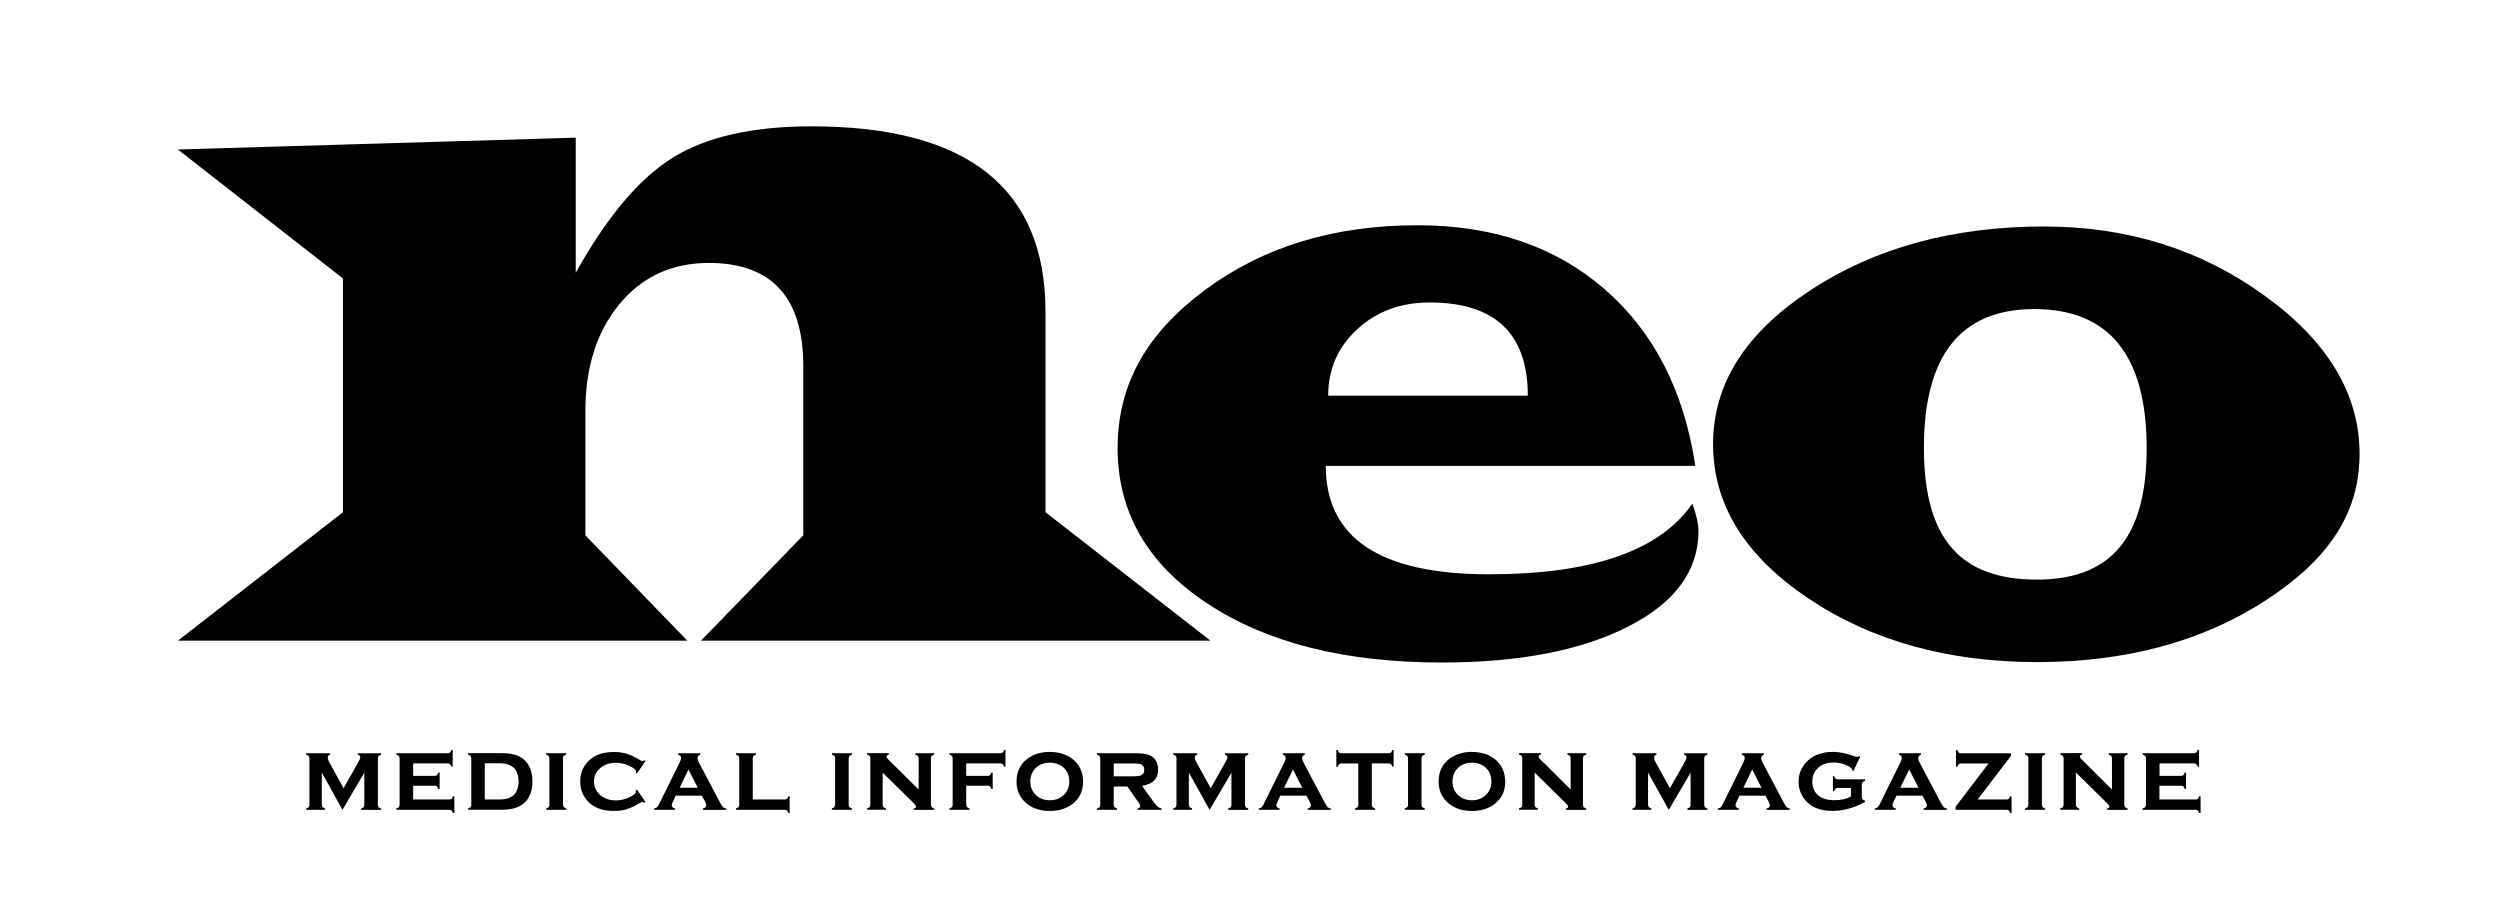
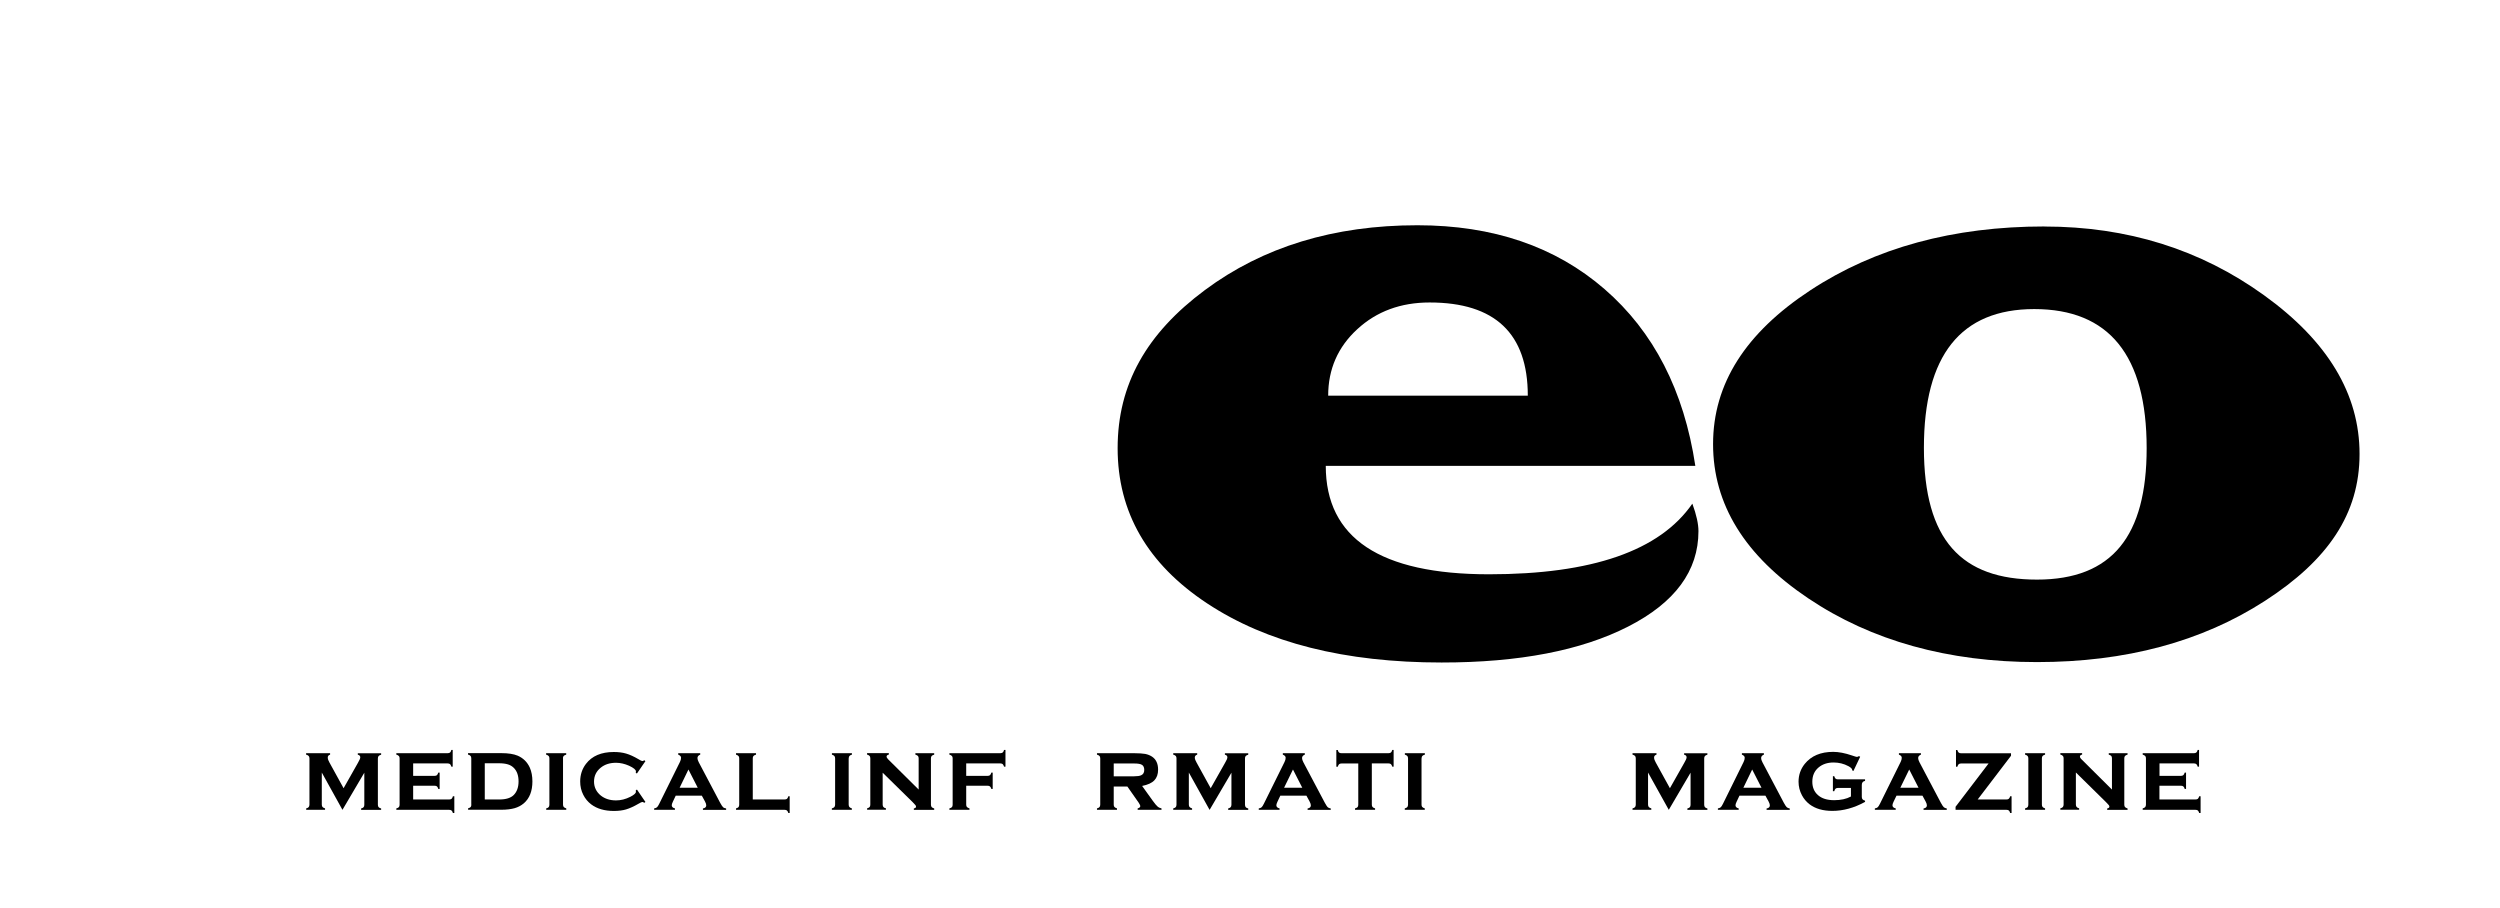
<svg xmlns="http://www.w3.org/2000/svg" width="267" height="97" viewBox="0 0 267 97" fill="none">
  <g clip-path="url(#clip0_255_1417)">
-     <path d="M19 15.967L61.486 14.703V29.134C64.83 23.133 68.294 19.032 71.888 16.814C75.489 14.605 80.41 13.492 86.664 13.492C103.328 13.492 111.66 20.099 111.66 33.304V54.705L129.279 68.425H74.86L85.792 57.172V39.116C85.792 31.76 82.426 28.082 75.686 28.082C71.767 28.082 68.598 29.543 66.164 32.472C63.738 35.4 62.517 39.222 62.517 43.944V57.172L73.404 68.425H19L36.627 54.705V29.74L19 15.967Z" fill="black" />
    <path d="M181.069 49.756H141.592C141.592 57.475 147.399 61.334 159.022 61.334C170.03 61.334 177.27 58.822 180.743 53.79C181.182 54.985 181.395 55.969 181.395 56.726C181.395 60.964 178.893 64.362 173.881 66.919C168.87 69.477 162.236 70.756 153.965 70.756C143.631 70.756 135.284 68.652 128.916 64.437C122.547 60.23 119.363 54.705 119.363 47.864C119.363 41.023 122.472 35.597 128.681 30.981C134.89 26.365 142.449 24.057 151.38 24.057C159.454 24.057 166.118 26.327 171.364 30.875C176.611 35.423 179.848 41.712 181.061 49.756H181.069ZM163.169 42.257C163.169 35.627 159.674 32.305 152.684 32.305C149.606 32.305 147.028 33.251 144.958 35.158C142.888 37.058 141.85 39.426 141.85 42.257H163.169Z" fill="black" />
    <path d="M218.346 24.193C227.201 24.193 235.018 26.637 241.811 31.541C248.604 36.437 252 42.083 252 48.485C252 54.887 248.626 59.829 241.886 64.18C235.147 68.531 227.027 70.711 217.55 70.711C208.073 70.711 199.87 68.441 193.108 63.893C186.337 59.344 182.956 53.858 182.956 47.425C182.956 40.993 186.421 35.552 193.343 31.004C200.264 26.456 208.604 24.186 218.354 24.186L218.346 24.193ZM217.262 33.009C209.408 33.009 205.473 37.951 205.473 47.827C205.473 57.702 209.499 61.902 217.55 61.902C225.602 61.902 229.263 57.225 229.263 47.872C229.263 37.959 225.26 33.009 217.254 33.009H217.262Z" fill="black" />
    <path d="M230.627 83.916V85.384H234.471C234.585 85.384 234.668 85.361 234.729 85.316C234.789 85.263 234.835 85.172 234.873 85.043H235.024V86.829H234.873C234.842 86.708 234.789 86.618 234.736 86.564C234.676 86.511 234.585 86.489 234.478 86.489H228.838V86.338C228.959 86.307 229.05 86.254 229.103 86.201C229.156 86.141 229.187 86.05 229.187 85.936V80.995C229.187 80.881 229.164 80.798 229.111 80.745C229.058 80.684 228.967 80.632 228.838 80.594V80.442H234.312C234.425 80.442 234.516 80.412 234.569 80.367C234.63 80.314 234.676 80.231 234.713 80.094H234.858V81.88H234.713C234.676 81.751 234.63 81.661 234.569 81.608C234.516 81.562 234.425 81.532 234.312 81.532H230.635V82.864H232.917C233.03 82.864 233.114 82.834 233.174 82.788C233.235 82.735 233.288 82.644 233.326 82.516H233.47V84.256H233.326C233.288 84.128 233.243 84.037 233.182 83.992C233.121 83.939 233.03 83.916 232.924 83.916H230.642H230.627Z" fill="black" />
    <path d="M221.704 82.501V85.929C221.704 86.043 221.735 86.126 221.788 86.186C221.833 86.247 221.924 86.3 222.053 86.33V86.481H220.044V86.33C220.173 86.3 220.264 86.247 220.309 86.194C220.362 86.133 220.393 86.043 220.393 85.929V80.987C220.393 80.874 220.37 80.791 220.317 80.738C220.264 80.677 220.173 80.624 220.044 80.586V80.435H222.371V80.586C222.212 80.624 222.136 80.7 222.136 80.798C222.136 80.882 222.19 80.987 222.311 81.101L225.556 84.325V80.995C225.556 80.882 225.533 80.798 225.487 80.738C225.434 80.685 225.343 80.632 225.214 80.594V80.443H227.224V80.594C227.095 80.632 227.004 80.677 226.951 80.738C226.898 80.798 226.875 80.882 226.875 80.995V85.937C226.875 86.05 226.898 86.133 226.951 86.194C227.004 86.254 227.095 86.3 227.224 86.345V86.497H225.048V86.345C225.207 86.315 225.283 86.247 225.283 86.149C225.283 86.096 225.26 86.05 225.222 85.99C225.184 85.937 225.086 85.831 224.926 85.672L221.712 82.509L221.704 82.501Z" fill="black" />
    <path d="M218.074 80.987V85.929C218.074 86.042 218.097 86.126 218.15 86.186C218.203 86.247 218.286 86.292 218.415 86.338V86.489H216.277V86.338C216.399 86.307 216.497 86.254 216.55 86.201C216.596 86.141 216.626 86.05 216.626 85.936V80.995C216.626 80.881 216.596 80.798 216.55 80.745C216.505 80.684 216.414 80.632 216.277 80.594V80.442H218.415V80.594C218.286 80.632 218.195 80.677 218.15 80.737C218.097 80.798 218.074 80.881 218.074 80.995V80.987Z" fill="black" />
    <path d="M211.212 85.384H214.283C214.397 85.384 214.488 85.361 214.541 85.308C214.601 85.263 214.647 85.172 214.685 85.043H214.836V86.829H214.685C214.654 86.708 214.609 86.617 214.548 86.564C214.487 86.511 214.404 86.489 214.29 86.489H208.854V86.163L212.38 81.539H209.453C209.332 81.539 209.249 81.57 209.188 81.615C209.135 81.668 209.082 81.751 209.044 81.888H208.9V80.102H209.044C209.082 80.23 209.127 80.321 209.188 80.374C209.249 80.427 209.332 80.45 209.453 80.45H214.776V80.715L211.205 85.399L211.212 85.384Z" fill="black" />
    <path d="M205.329 84.975H202.547L202.228 85.634C202.152 85.793 202.115 85.921 202.115 86.004C202.115 86.171 202.228 86.284 202.463 86.338V86.489H200.234V86.338C200.371 86.315 200.469 86.277 200.538 86.216C200.606 86.156 200.682 86.035 200.773 85.853L202.986 81.381C203.07 81.214 203.108 81.063 203.108 80.934C203.108 80.783 203.009 80.677 202.804 80.594V80.442H205.155V80.594C204.958 80.669 204.859 80.798 204.859 80.965C204.859 81.078 204.905 81.229 204.996 81.403L207.285 85.74C207.414 85.974 207.513 86.126 207.588 86.201C207.657 86.269 207.77 86.322 207.914 86.345V86.496H205.435V86.345C205.67 86.307 205.792 86.194 205.792 86.012C205.792 85.906 205.746 85.762 205.655 85.596L205.322 84.983L205.329 84.975ZM204.897 84.128L203.904 82.183L202.956 84.128H204.897Z" fill="black" />
    <path d="M197.68 84.151H196.3C196.187 84.151 196.103 84.174 196.042 84.227C195.982 84.28 195.936 84.363 195.898 84.499H195.754V82.895H195.898C195.936 83.024 195.982 83.115 196.042 83.16C196.103 83.213 196.187 83.236 196.3 83.236H199.189V83.394C199.06 83.432 198.969 83.478 198.923 83.546C198.87 83.614 198.84 83.712 198.84 83.841V85.112C198.84 85.226 198.87 85.309 198.923 85.37C198.976 85.43 199.06 85.475 199.189 85.513V85.642C198.021 86.285 196.854 86.603 195.694 86.603C194.685 86.603 193.882 86.368 193.26 85.899C192.927 85.642 192.654 85.324 192.449 84.938C192.206 84.484 192.085 84 192.085 83.485C192.085 82.774 192.305 82.138 192.745 81.586C193.434 80.731 194.443 80.299 195.785 80.299C196.368 80.299 197.043 80.428 197.794 80.685C198.089 80.791 198.271 80.837 198.317 80.837C198.378 80.837 198.453 80.806 198.537 80.753L198.666 80.822L197.945 82.343L197.817 82.275V82.244C197.817 82.108 197.68 81.972 197.415 81.828C196.922 81.563 196.391 81.434 195.823 81.434C195.171 81.434 194.632 81.616 194.215 81.972C193.776 82.343 193.556 82.85 193.556 83.485C193.556 84.083 193.753 84.56 194.155 84.915C194.564 85.279 195.14 85.46 195.891 85.46C196.596 85.46 197.195 85.332 197.68 85.067V84.144V84.151Z" fill="black" />
    <path d="M188.565 84.975H185.775L185.465 85.634C185.389 85.793 185.351 85.921 185.351 86.004C185.351 86.171 185.465 86.284 185.692 86.338V86.489H183.471V86.338C183.607 86.315 183.706 86.277 183.774 86.216C183.842 86.156 183.918 86.035 184.009 85.853L186.215 81.381C186.299 81.214 186.336 81.063 186.336 80.934C186.336 80.783 186.238 80.677 186.033 80.594V80.442H188.383V80.594C188.186 80.669 188.088 80.798 188.088 80.965C188.088 81.078 188.133 81.229 188.224 81.403L190.514 85.74C190.643 85.974 190.741 86.126 190.817 86.201C190.893 86.277 190.999 86.322 191.143 86.345V86.496H188.672V86.345C188.907 86.307 189.02 86.194 189.02 86.012C189.02 85.906 188.975 85.762 188.884 85.596L188.55 84.983L188.565 84.975ZM188.126 84.128L187.133 82.183L186.192 84.128H188.126Z" fill="black" />
    <path d="M178.226 86.489L176.012 82.508V85.929C176.012 86.042 176.042 86.126 176.088 86.186C176.141 86.247 176.224 86.292 176.361 86.338V86.489H174.352V86.338C174.48 86.307 174.571 86.254 174.617 86.201C174.67 86.141 174.7 86.05 174.7 85.936V80.995C174.7 80.881 174.67 80.798 174.624 80.737C174.571 80.684 174.488 80.632 174.352 80.594V80.442H176.914V80.594C176.747 80.647 176.656 80.745 176.656 80.904C176.656 81.063 176.717 81.229 176.838 81.441L178.347 84.181L179.871 81.487C180.045 81.199 180.129 81.002 180.129 80.881C180.129 80.737 180.045 80.639 179.863 80.601V80.45H182.35V80.601C182.221 80.639 182.13 80.684 182.085 80.745C182.032 80.806 182.009 80.889 182.009 81.002V85.944C182.009 86.058 182.032 86.141 182.085 86.201C182.13 86.262 182.221 86.315 182.35 86.345V86.496H180.212V86.345C180.341 86.315 180.432 86.262 180.477 86.209C180.53 86.148 180.553 86.058 180.553 85.944V82.523L178.218 86.504L178.226 86.489Z" fill="black" />
-     <path d="M163.903 82.501V85.929C163.903 86.043 163.934 86.126 163.979 86.186C164.032 86.247 164.123 86.3 164.252 86.33V86.481H162.235V86.33C162.364 86.3 162.448 86.247 162.501 86.194C162.554 86.133 162.577 86.043 162.577 85.929V80.987C162.577 80.874 162.554 80.791 162.508 80.738C162.455 80.677 162.364 80.624 162.235 80.586V80.435H164.563V80.586C164.404 80.624 164.328 80.7 164.328 80.798C164.328 80.882 164.381 80.987 164.502 81.101L167.747 84.325V80.995C167.747 80.882 167.724 80.798 167.671 80.738C167.626 80.685 167.527 80.632 167.398 80.594V80.443H169.407V80.594C169.279 80.632 169.188 80.677 169.134 80.738C169.081 80.798 169.059 80.882 169.059 80.995V85.937C169.059 86.05 169.081 86.133 169.134 86.194C169.188 86.254 169.279 86.3 169.407 86.345V86.497H167.239V86.345C167.398 86.315 167.474 86.247 167.474 86.149C167.474 86.096 167.451 86.05 167.406 85.99C167.368 85.937 167.262 85.831 167.11 85.672L163.896 82.509L163.903 82.501Z" fill="black" />
-     <path d="M157.194 80.307C158.156 80.307 158.96 80.557 159.605 81.041C160.37 81.631 160.757 82.456 160.757 83.508C160.757 84.499 160.37 85.286 159.605 85.877C158.968 86.368 158.164 86.611 157.209 86.611C156.254 86.611 155.442 86.368 154.805 85.877C154.032 85.286 153.646 84.477 153.646 83.455C153.646 82.433 154.032 81.616 154.805 81.033C155.45 80.557 156.238 80.307 157.194 80.299V80.307ZM157.201 81.457C156.58 81.457 156.064 81.654 155.67 82.055C155.306 82.433 155.124 82.903 155.124 83.463C155.124 84.023 155.306 84.492 155.67 84.863C156.064 85.264 156.58 85.468 157.209 85.468C157.838 85.468 158.338 85.264 158.733 84.863C159.097 84.492 159.279 84.038 159.279 83.485C159.279 82.895 159.097 82.411 158.733 82.047C158.338 81.654 157.823 81.457 157.201 81.45V81.457Z" fill="black" />
    <path d="M151.819 80.987V85.929C151.819 86.042 151.842 86.126 151.895 86.186C151.948 86.247 152.039 86.292 152.168 86.338V86.489H150.03V86.338C150.152 86.307 150.243 86.254 150.296 86.201C150.349 86.141 150.379 86.05 150.379 85.936V80.995C150.379 80.881 150.349 80.798 150.303 80.745C150.25 80.684 150.167 80.632 150.038 80.594V80.442H152.176V80.594C152.047 80.632 151.956 80.677 151.903 80.737C151.85 80.798 151.827 80.881 151.827 80.995L151.819 80.987Z" fill="black" />
    <path d="M146.511 81.532V85.929C146.511 86.042 146.534 86.126 146.587 86.186C146.633 86.247 146.724 86.292 146.86 86.338V86.489H144.715V86.338C144.844 86.307 144.934 86.254 144.988 86.201C145.041 86.141 145.063 86.05 145.063 85.936V81.54H143.274C143.16 81.54 143.069 81.57 143.016 81.615C142.956 81.668 142.91 81.759 142.872 81.888H142.721V80.102H142.872C142.903 80.231 142.948 80.321 143.009 80.367C143.069 80.42 143.153 80.442 143.267 80.442H148.293C148.407 80.442 148.498 80.412 148.551 80.367C148.611 80.314 148.657 80.231 148.695 80.094H148.839V81.88H148.695C148.657 81.759 148.611 81.661 148.551 81.608C148.49 81.562 148.407 81.532 148.293 81.532H146.504H146.511Z" fill="black" />
    <path d="M139.522 84.975H136.739L136.428 85.634C136.353 85.793 136.315 85.921 136.315 86.004C136.315 86.171 136.428 86.284 136.656 86.338V86.489H134.435V86.338C134.571 86.315 134.677 86.277 134.738 86.216C134.806 86.156 134.882 86.035 134.973 85.853L137.187 81.381C137.27 81.214 137.308 81.063 137.308 80.934C137.308 80.783 137.209 80.677 137.005 80.594V80.442H139.355V80.594C139.158 80.669 139.059 80.798 139.059 80.965C139.059 81.078 139.105 81.229 139.196 81.403L141.493 85.74C141.622 85.974 141.72 86.126 141.789 86.201C141.864 86.269 141.971 86.322 142.122 86.345V86.496H139.651V86.345C139.886 86.307 139.999 86.194 139.999 86.012C139.999 85.906 139.954 85.762 139.863 85.596L139.529 84.983L139.522 84.975ZM139.082 84.128L138.089 82.183L137.141 84.128H139.082Z" fill="black" />
    <path d="M129.181 86.489L126.968 82.508V85.929C126.968 86.042 126.99 86.126 127.044 86.186C127.097 86.247 127.18 86.292 127.316 86.338V86.489H125.3V86.338C125.429 86.307 125.52 86.254 125.573 86.201C125.618 86.141 125.649 86.05 125.649 85.936V80.995C125.649 80.881 125.626 80.798 125.573 80.737C125.527 80.684 125.436 80.632 125.3 80.594V80.442H127.862V80.594C127.696 80.647 127.605 80.745 127.605 80.904C127.605 81.063 127.673 81.229 127.794 81.441L129.303 84.181L130.827 81.487C131.001 81.199 131.084 81.002 131.084 80.881C131.084 80.737 130.993 80.639 130.819 80.601V80.45H133.313V80.601C133.184 80.639 133.094 80.684 133.04 80.745C132.987 80.806 132.965 80.889 132.965 81.002V85.944C132.965 86.058 132.995 86.141 133.04 86.201C133.086 86.262 133.177 86.315 133.313 86.345V86.496H131.168V86.345C131.297 86.315 131.38 86.262 131.433 86.209C131.486 86.148 131.517 86.058 131.517 85.944V82.523L129.181 86.504V86.489Z" fill="black" />
    <path d="M118.946 83.999V85.929C118.946 86.042 118.969 86.126 119.022 86.186C119.075 86.247 119.166 86.292 119.295 86.338V86.489H117.157V86.338C117.279 86.307 117.377 86.254 117.423 86.201C117.476 86.141 117.506 86.05 117.506 85.936V80.995C117.506 80.881 117.476 80.798 117.43 80.745C117.377 80.684 117.294 80.632 117.157 80.594V80.442H121.13C121.645 80.442 122.04 80.473 122.305 80.518C122.578 80.571 122.821 80.669 123.033 80.806C123.465 81.093 123.685 81.555 123.685 82.198C123.685 82.682 123.548 83.068 123.283 83.341C123.018 83.621 122.586 83.817 121.979 83.939L123.124 85.535C123.336 85.831 123.503 86.027 123.624 86.133C123.745 86.239 123.89 86.307 124.049 86.338V86.489H121.501V86.338C121.691 86.284 121.782 86.209 121.782 86.095C121.782 86.02 121.721 85.899 121.615 85.732L120.402 83.999H118.954H118.946ZM118.946 82.909H121.13C121.463 82.909 121.714 82.872 121.865 82.803C122.093 82.705 122.206 82.516 122.206 82.228C122.206 81.971 122.123 81.789 121.971 81.691C121.812 81.585 121.539 81.54 121.13 81.54H118.946V82.909Z" fill="black" />
-     <path d="M112.108 80.307C113.071 80.307 113.874 80.557 114.519 81.041C115.292 81.631 115.671 82.456 115.671 83.508C115.671 84.499 115.292 85.286 114.519 85.877C113.882 86.368 113.086 86.611 112.123 86.611C111.16 86.611 110.357 86.368 109.727 85.877C108.954 85.286 108.567 84.477 108.567 83.455C108.567 82.433 108.954 81.616 109.727 81.033C110.364 80.557 111.16 80.307 112.115 80.299L112.108 80.307ZM112.115 81.457C111.486 81.457 110.986 81.654 110.584 82.055C110.22 82.433 110.038 82.903 110.038 83.463C110.038 84.023 110.22 84.492 110.584 84.863C110.978 85.264 111.494 85.468 112.123 85.468C112.752 85.468 113.253 85.264 113.655 84.863C114.018 84.492 114.2 84.038 114.2 83.485C114.2 82.895 114.018 82.411 113.655 82.047C113.253 81.654 112.745 81.457 112.115 81.45V81.457Z" fill="black" />
    <path d="M103.191 83.916V85.929C103.191 86.042 103.214 86.126 103.267 86.186C103.32 86.247 103.411 86.292 103.54 86.338V86.489H101.395V86.338C101.523 86.307 101.614 86.254 101.667 86.201C101.721 86.141 101.743 86.05 101.743 85.936V80.995C101.743 80.881 101.721 80.798 101.667 80.745C101.614 80.684 101.531 80.632 101.395 80.594V80.442H106.83C106.944 80.442 107.035 80.412 107.088 80.367C107.149 80.314 107.202 80.231 107.232 80.094H107.384V81.88H107.232C107.194 81.759 107.149 81.661 107.088 81.608C107.035 81.562 106.944 81.532 106.83 81.532H103.191V82.864H105.473C105.587 82.864 105.67 82.834 105.731 82.788C105.792 82.735 105.837 82.644 105.875 82.516H106.019V84.256H105.875C105.837 84.128 105.792 84.037 105.731 83.992C105.67 83.939 105.579 83.916 105.466 83.916H103.184H103.191Z" fill="black" />
    <path d="M94.269 82.501V85.929C94.269 86.043 94.299 86.126 94.344 86.186C94.397 86.247 94.481 86.3 94.617 86.33V86.481H92.608V86.33C92.73 86.3 92.82 86.247 92.874 86.194C92.927 86.133 92.949 86.043 92.949 85.929V80.987C92.949 80.874 92.919 80.791 92.874 80.738C92.82 80.677 92.73 80.624 92.601 80.586V80.435H94.928V80.586C94.769 80.624 94.686 80.7 94.686 80.798C94.686 80.882 94.746 80.987 94.86 81.101L98.112 84.325V80.995C98.112 80.882 98.09 80.798 98.037 80.738C97.983 80.685 97.892 80.632 97.763 80.594V80.443H99.773V80.594C99.644 80.632 99.553 80.677 99.5 80.738C99.447 80.798 99.424 80.882 99.424 80.995V85.937C99.424 86.05 99.454 86.133 99.5 86.194C99.553 86.254 99.636 86.3 99.773 86.345V86.497H97.597V86.345C97.756 86.315 97.832 86.247 97.832 86.149C97.832 86.096 97.809 86.05 97.771 85.99C97.726 85.937 97.627 85.831 97.475 85.672L94.253 82.509L94.269 82.501Z" fill="black" />
    <path d="M90.638 80.987V85.929C90.638 86.042 90.668 86.126 90.713 86.186C90.759 86.247 90.85 86.292 90.979 86.338V86.489H88.841V86.338C88.962 86.307 89.061 86.254 89.106 86.201C89.159 86.141 89.19 86.05 89.19 85.936V80.995C89.19 80.881 89.159 80.798 89.114 80.745C89.061 80.684 88.977 80.632 88.848 80.594V80.442H90.986V80.594C90.858 80.632 90.766 80.677 90.721 80.737C90.668 80.798 90.645 80.881 90.645 80.995L90.638 80.987Z" fill="black" />
    <path d="M80.403 85.384H83.792C83.906 85.384 83.989 85.361 84.05 85.316C84.111 85.263 84.156 85.172 84.194 85.043H84.338V86.829H84.194C84.156 86.701 84.111 86.61 84.05 86.564C83.989 86.512 83.906 86.489 83.792 86.489H78.606V86.338C78.735 86.307 78.819 86.254 78.872 86.201C78.925 86.141 78.948 86.05 78.948 85.936V80.995C78.948 80.881 78.925 80.798 78.872 80.745C78.819 80.684 78.728 80.632 78.606 80.594V80.442H80.744V80.594C80.615 80.632 80.525 80.677 80.472 80.737C80.418 80.798 80.396 80.881 80.396 80.995V85.392L80.403 85.384Z" fill="black" />
    <path d="M74.958 84.975H72.168L71.857 85.634C71.781 85.793 71.743 85.921 71.743 86.004C71.743 86.171 71.857 86.284 72.085 86.338V86.489H69.863V86.338C70 86.315 70.098 86.277 70.166 86.216C70.235 86.156 70.311 86.035 70.402 85.853L72.615 81.381C72.699 81.214 72.737 81.063 72.737 80.934C72.737 80.783 72.638 80.677 72.433 80.594V80.442H74.784V80.594C74.587 80.669 74.488 80.798 74.488 80.965C74.488 81.078 74.533 81.229 74.624 81.403L76.914 85.74C77.043 85.974 77.141 86.126 77.217 86.201C77.293 86.277 77.399 86.322 77.551 86.345V86.496H75.072V86.345C75.307 86.307 75.428 86.194 75.428 86.012C75.428 85.906 75.383 85.762 75.292 85.596L74.958 84.983V84.975ZM74.518 84.128L73.525 82.183L72.585 84.128H74.518Z" fill="black" />
    <path d="M68.021 84.317L68.931 85.649L68.81 85.74C68.719 85.679 68.651 85.649 68.605 85.649C68.544 85.649 68.4 85.717 68.181 85.846C67.688 86.133 67.248 86.33 66.869 86.444C66.49 86.557 66.058 86.61 65.558 86.61C64.572 86.61 63.761 86.376 63.139 85.906C62.783 85.634 62.502 85.301 62.297 84.892C62.07 84.453 61.964 83.977 61.964 83.462C61.964 82.751 62.169 82.123 62.578 81.585C63.222 80.738 64.216 80.314 65.55 80.314C66.043 80.314 66.482 80.367 66.869 80.481C67.256 80.594 67.695 80.791 68.181 81.078C68.4 81.215 68.544 81.283 68.605 81.283C68.658 81.283 68.727 81.252 68.81 81.192L68.931 81.29L68.021 82.615L67.9 82.531C67.9 82.486 67.9 82.463 67.915 82.448C67.915 82.41 67.915 82.395 67.915 82.38C67.915 82.206 67.673 82.009 67.188 81.782C66.725 81.578 66.255 81.464 65.793 81.464C65.133 81.464 64.595 81.638 64.17 81.979C63.685 82.365 63.442 82.864 63.442 83.47C63.442 84.075 63.692 84.582 64.17 84.968C64.602 85.309 65.141 85.483 65.793 85.483C66.308 85.483 66.816 85.354 67.324 85.097C67.718 84.892 67.915 84.718 67.915 84.567C67.915 84.567 67.915 84.514 67.9 84.416L68.021 84.325V84.317Z" fill="black" />
    <path d="M60.131 80.987V85.929C60.131 86.042 60.161 86.126 60.206 86.186C60.259 86.247 60.35 86.292 60.479 86.338V86.489H58.334V86.338C58.463 86.307 58.554 86.254 58.599 86.201C58.652 86.141 58.675 86.05 58.675 85.936V80.995C58.675 80.881 58.652 80.798 58.599 80.745C58.546 80.684 58.455 80.632 58.326 80.594V80.442H60.472V80.594C60.343 80.632 60.252 80.677 60.199 80.737C60.146 80.798 60.123 80.881 60.123 80.995L60.131 80.987Z" fill="black" />
    <path d="M50.333 85.929V80.987C50.333 80.874 50.303 80.791 50.257 80.738C50.212 80.677 50.121 80.624 49.984 80.586V80.435H53.54C54.283 80.435 54.859 80.526 55.291 80.707C55.883 80.965 56.322 81.396 56.588 81.994C56.77 82.41 56.861 82.902 56.861 83.454C56.861 84.484 56.557 85.271 55.936 85.8C55.655 86.035 55.329 86.209 54.958 86.315C54.579 86.421 54.109 86.481 53.548 86.481H49.992V86.33C50.121 86.3 50.204 86.247 50.265 86.194C50.318 86.133 50.341 86.043 50.341 85.929H50.333ZM51.781 85.384H53.328C54.04 85.384 54.556 85.225 54.874 84.9C55.208 84.559 55.382 84.075 55.382 83.454C55.382 82.834 55.216 82.35 54.874 82.009C54.708 81.843 54.503 81.714 54.253 81.638C54.01 81.563 53.699 81.517 53.32 81.517H51.774V85.369L51.781 85.384Z" fill="black" />
    <path d="M44.125 83.916V85.384H47.969C48.075 85.384 48.166 85.361 48.227 85.316C48.287 85.263 48.333 85.172 48.37 85.043H48.522V86.829H48.37C48.34 86.708 48.287 86.618 48.227 86.564C48.166 86.511 48.075 86.489 47.969 86.489H42.328V86.338C42.457 86.307 42.548 86.254 42.601 86.201C42.654 86.141 42.677 86.05 42.677 85.936V80.995C42.677 80.881 42.654 80.798 42.601 80.745C42.548 80.684 42.465 80.632 42.328 80.594V80.442H47.802C47.923 80.442 48.007 80.412 48.067 80.367C48.128 80.314 48.173 80.231 48.204 80.094H48.348V81.88H48.204C48.166 81.751 48.12 81.661 48.067 81.608C48.007 81.562 47.916 81.532 47.802 81.532H44.125V82.864H46.407C46.521 82.864 46.604 82.834 46.665 82.788C46.718 82.735 46.771 82.644 46.809 82.516H46.953V84.256H46.809C46.771 84.128 46.725 84.037 46.672 83.992C46.612 83.939 46.528 83.916 46.407 83.916H44.125Z" fill="black" />
    <path d="M36.574 86.489L34.368 82.508V85.929C34.368 86.042 34.398 86.126 34.444 86.186C34.497 86.247 34.588 86.292 34.717 86.338V86.489H32.7V86.338C32.829 86.307 32.92 86.254 32.965 86.201C33.018 86.141 33.049 86.05 33.049 85.936V80.995C33.049 80.881 33.018 80.798 32.965 80.737C32.92 80.684 32.829 80.632 32.692 80.594V80.442H35.255V80.594C35.088 80.647 35.005 80.745 35.005 80.904C35.005 81.063 35.065 81.229 35.187 81.441L36.695 84.181L38.219 81.487C38.386 81.199 38.477 81.002 38.477 80.881C38.477 80.737 38.386 80.639 38.212 80.601V80.45H40.706V80.601C40.577 80.639 40.486 80.684 40.433 80.745C40.388 80.806 40.357 80.889 40.357 81.002V85.944C40.357 86.058 40.38 86.141 40.433 86.201C40.486 86.262 40.577 86.315 40.706 86.345V86.496H38.568V86.345C38.697 86.315 38.78 86.262 38.833 86.209C38.886 86.148 38.909 86.058 38.909 85.944V82.523L36.566 86.504L36.574 86.489Z" fill="black" />
  </g>
  <defs>
    <clipPath id="clip0_255_1417">
      <rect width="233" height="77" fill="white" transform="translate(19 13.5)" />
    </clipPath>
  </defs>
</svg>